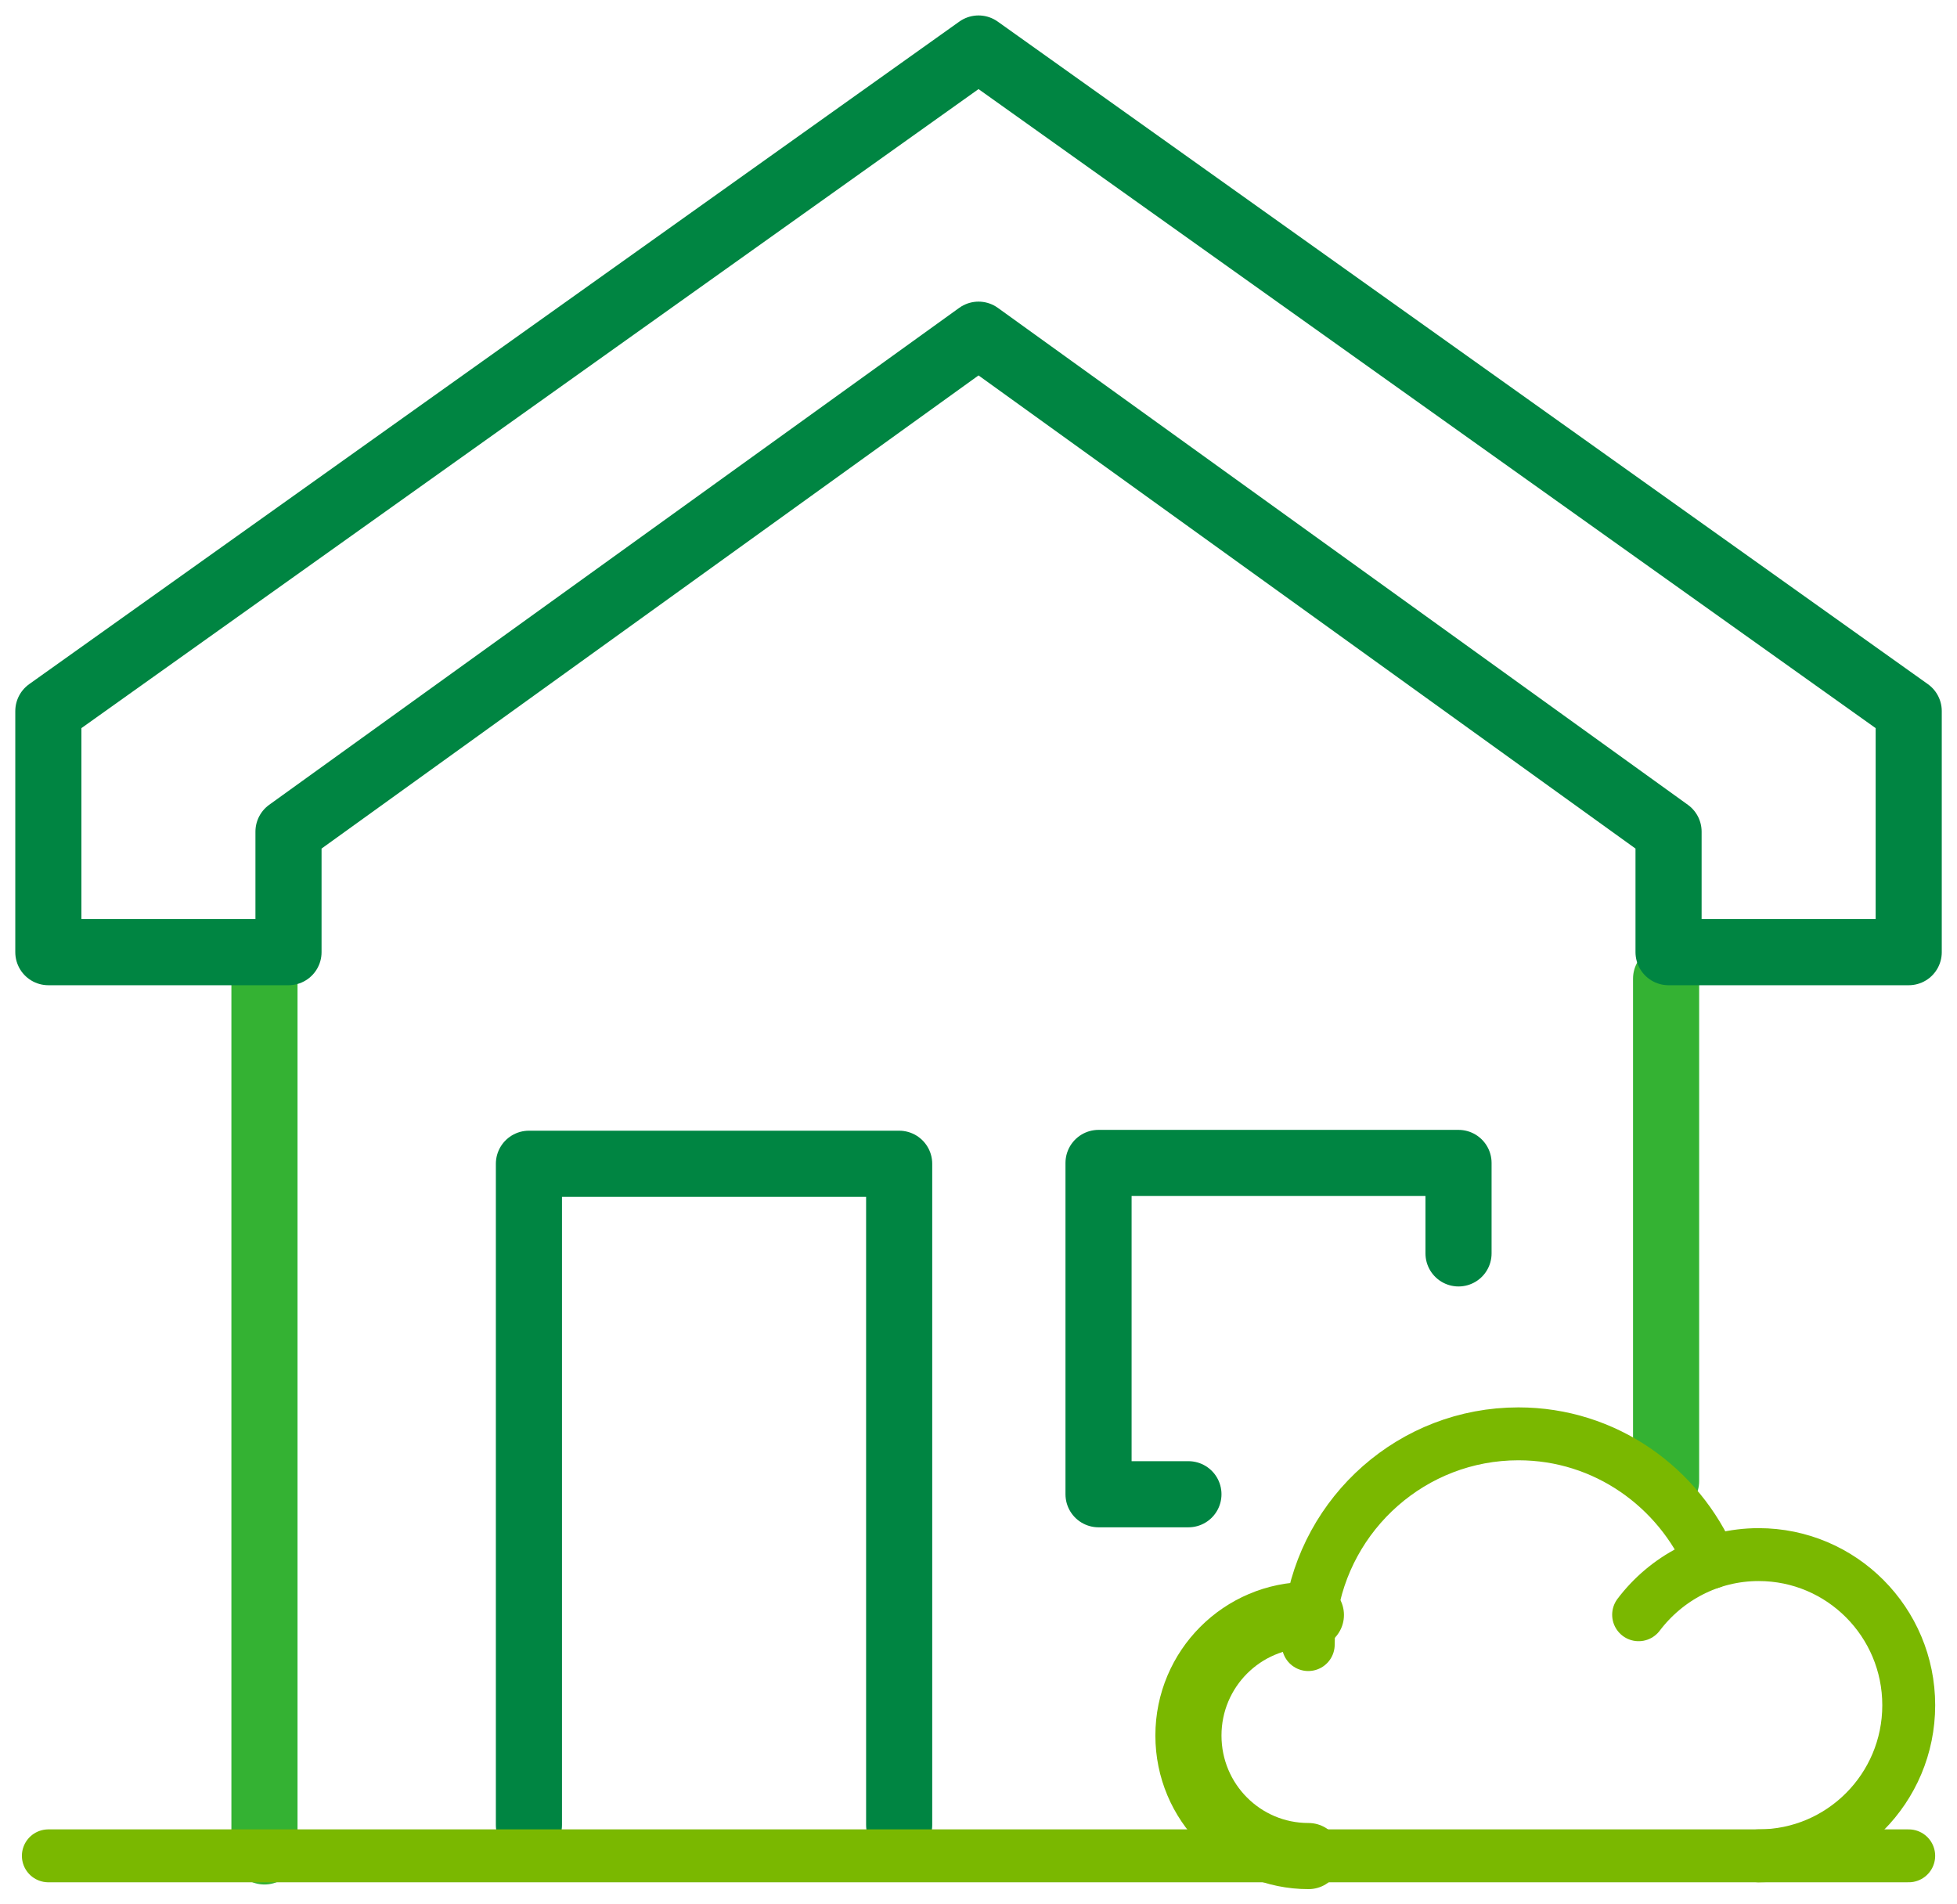
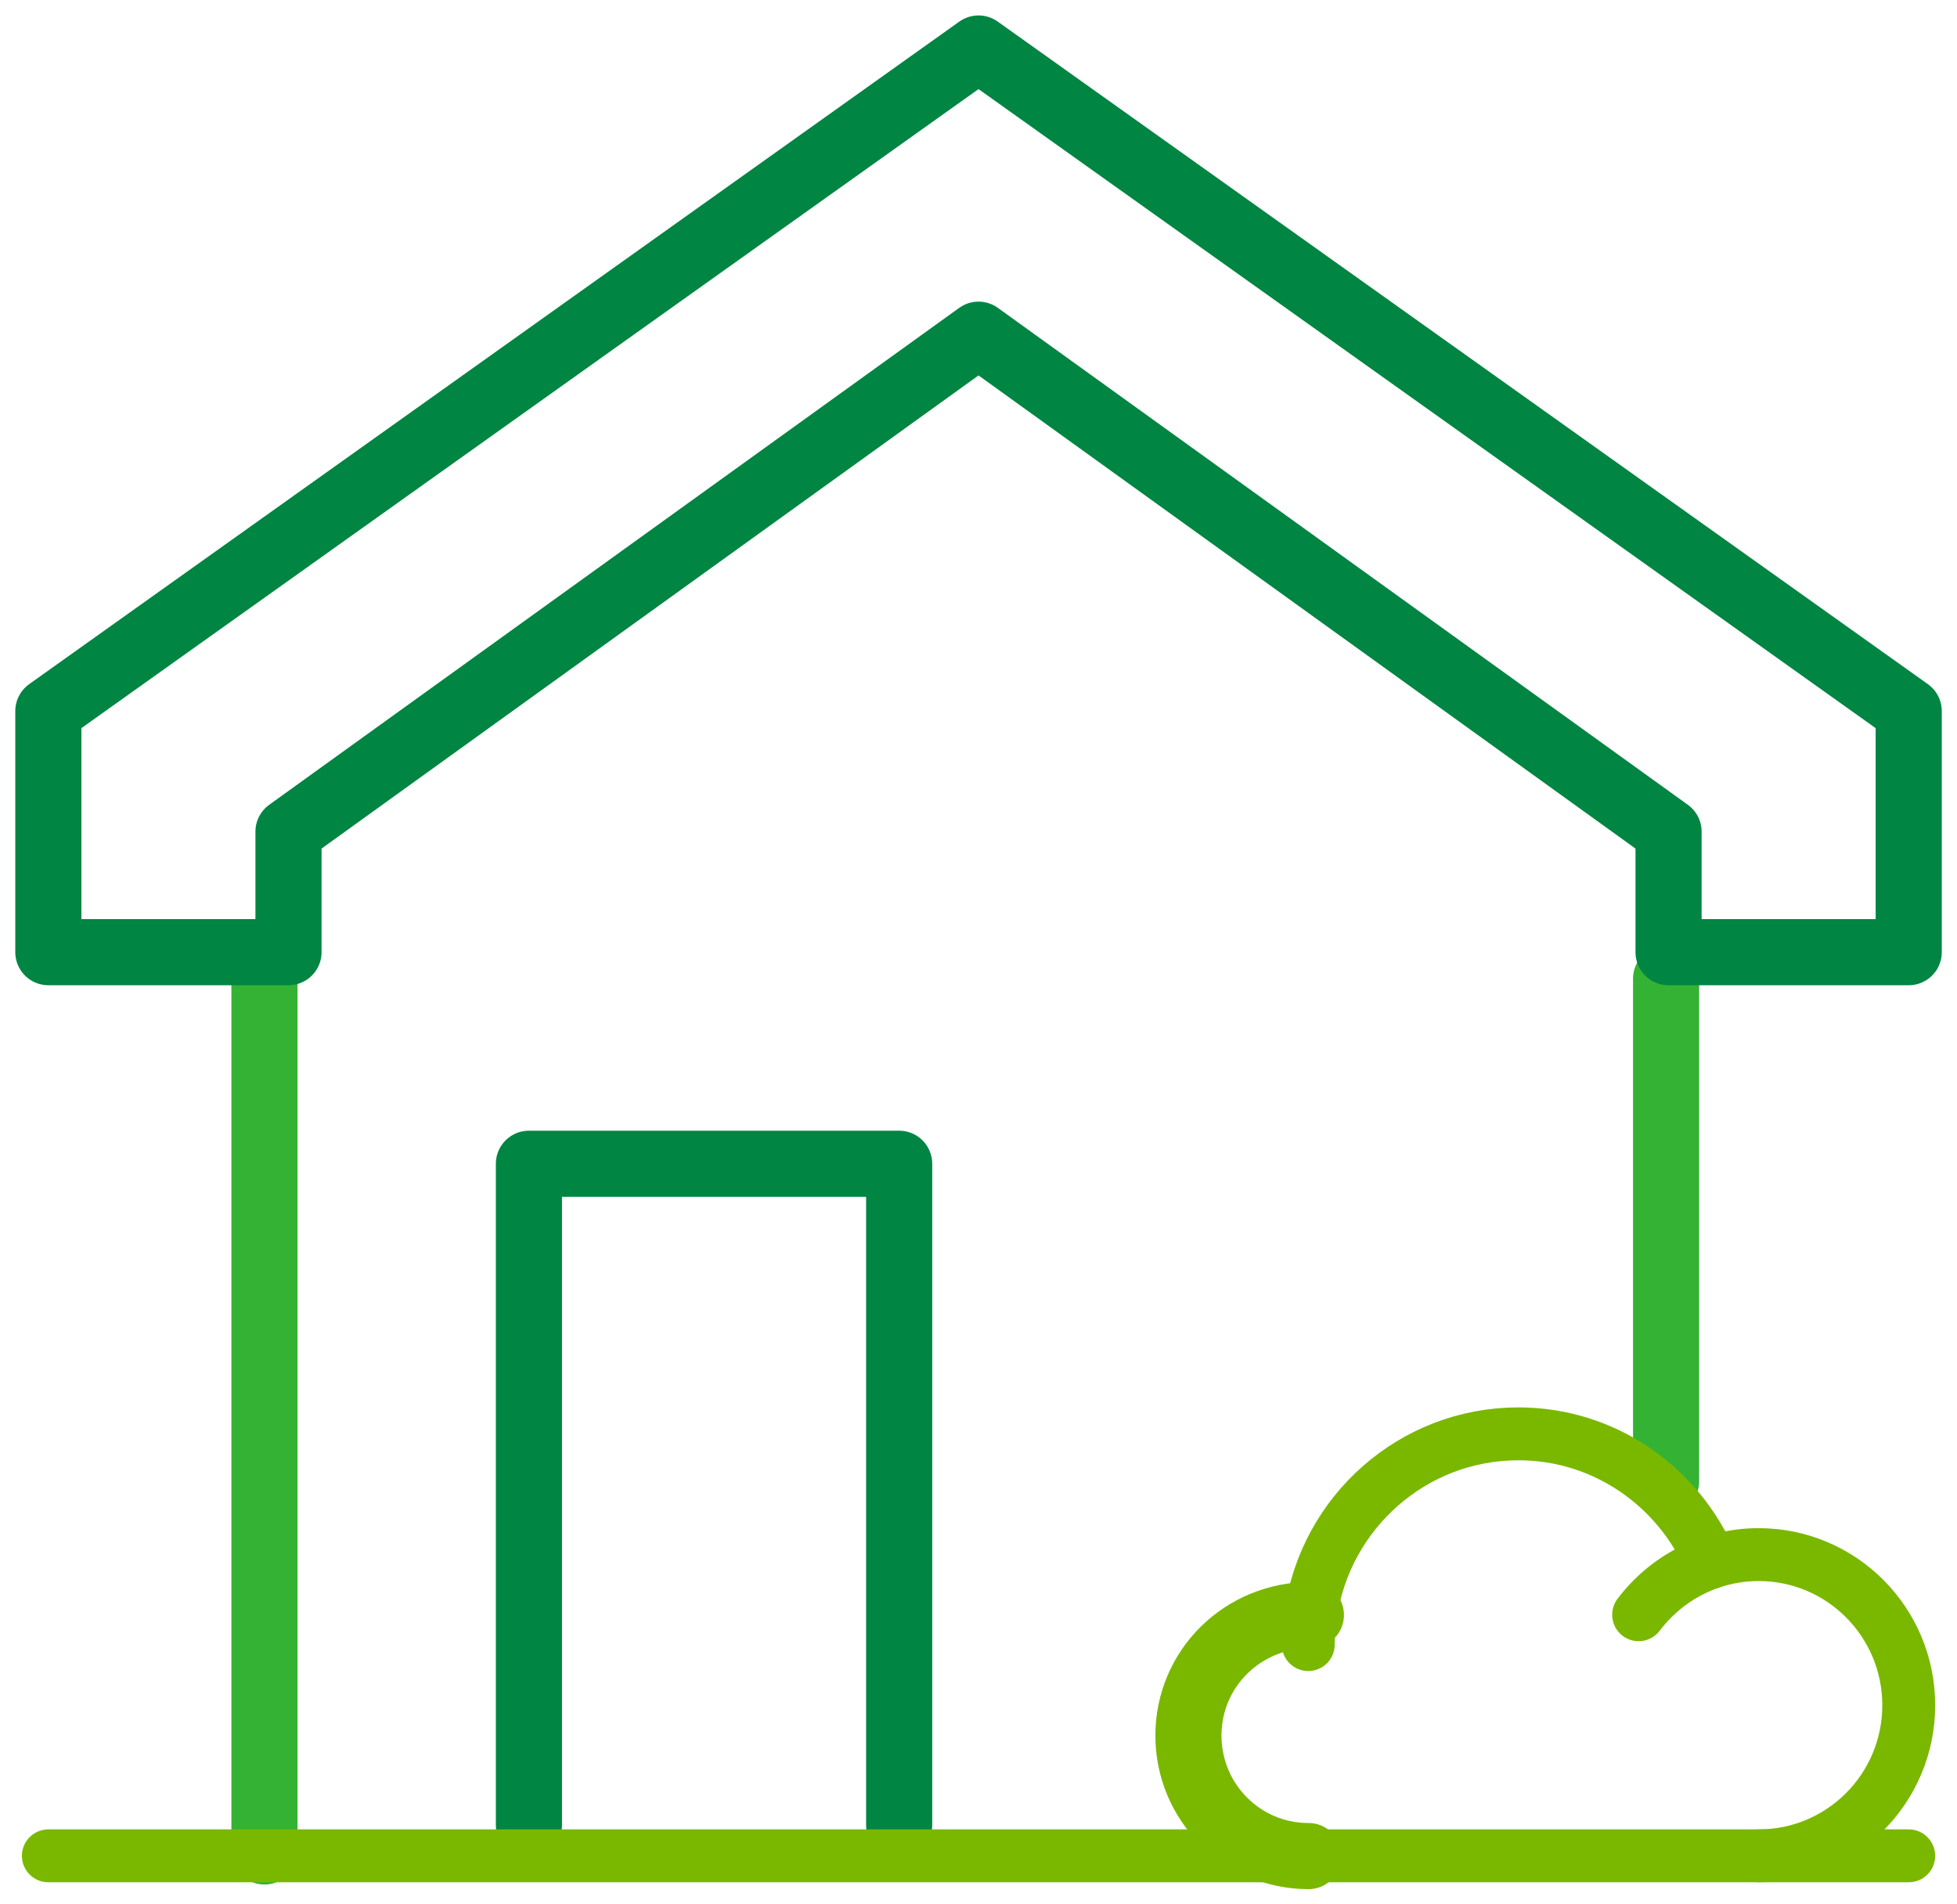
<svg xmlns="http://www.w3.org/2000/svg" width="74" height="72" viewBox="0 0 74 72" fill="none">
  <g clip-path="url(#clip0_8526_28346)">
    <path d="M20 69V44H34V69" stroke="#008542" stroke-width="2.5" stroke-linecap="round" stroke-linejoin="round" />
-     <path d="M44.938 56.495H41.539V43.969H55.151V47.389" stroke="#008542" stroke-width="2.5" stroke-linecap="round" stroke-linejoin="round" />
    <path d="M10 70L10 36" stroke="#34B233" stroke-width="2.5" stroke-linecap="round" stroke-linejoin="round" />
    <path d="M63 37L63 56" stroke="#34B233" stroke-width="2.5" stroke-linecap="round" stroke-linejoin="round" />
    <path d="M1.828 70.166H72.174" stroke="#7AB800" stroke-width="2" stroke-linecap="round" stroke-linejoin="round" />
    <path d="M66.501 70.166C69.635 70.166 72.175 67.617 72.175 64.472C72.175 61.327 69.635 58.777 66.501 58.777C64.647 58.777 63.002 59.676 61.961 61.051" stroke="#7AB800" stroke-width="2" stroke-linecap="round" stroke-linejoin="round" />
    <path d="M64.698 59.071C63.483 56.228 60.697 54.211 57.417 54.211C53.415 54.211 50.108 57.191 49.56 61.051C49.505 61.418 49.469 61.794 49.469 62.179" stroke="#7AB800" stroke-width="2" stroke-linecap="round" stroke-linejoin="round" />
-     <path d="M49.569 61.06C49.569 61.06 49.514 61.06 49.478 61.06C46.975 61.06 44.938 63.096 44.938 65.618C44.938 68.139 46.966 70.175 49.478 70.175" stroke="#7AB800" stroke-width="2.5" stroke-linecap="round" stroke-linejoin="round" />
+     <path d="M49.569 61.06C46.975 61.06 44.938 63.096 44.938 65.618C44.938 68.139 46.966 70.175 49.478 70.175" stroke="#7AB800" stroke-width="2.5" stroke-linecap="round" stroke-linejoin="round" />
    <path d="M37.001 1.834L1.828 26.885V36H10.909V31.443L37.001 12.654L63.093 31.443V36H72.174V26.885L37.001 1.834Z" stroke="#008542" stroke-width="2.5" stroke-linecap="round" stroke-linejoin="round" />
  </g>
  <defs>
    <clipPath id="clip0_8526_28346">
      <rect width="74" height="72" fill="white" />
    </clipPath>
  </defs>
</svg>